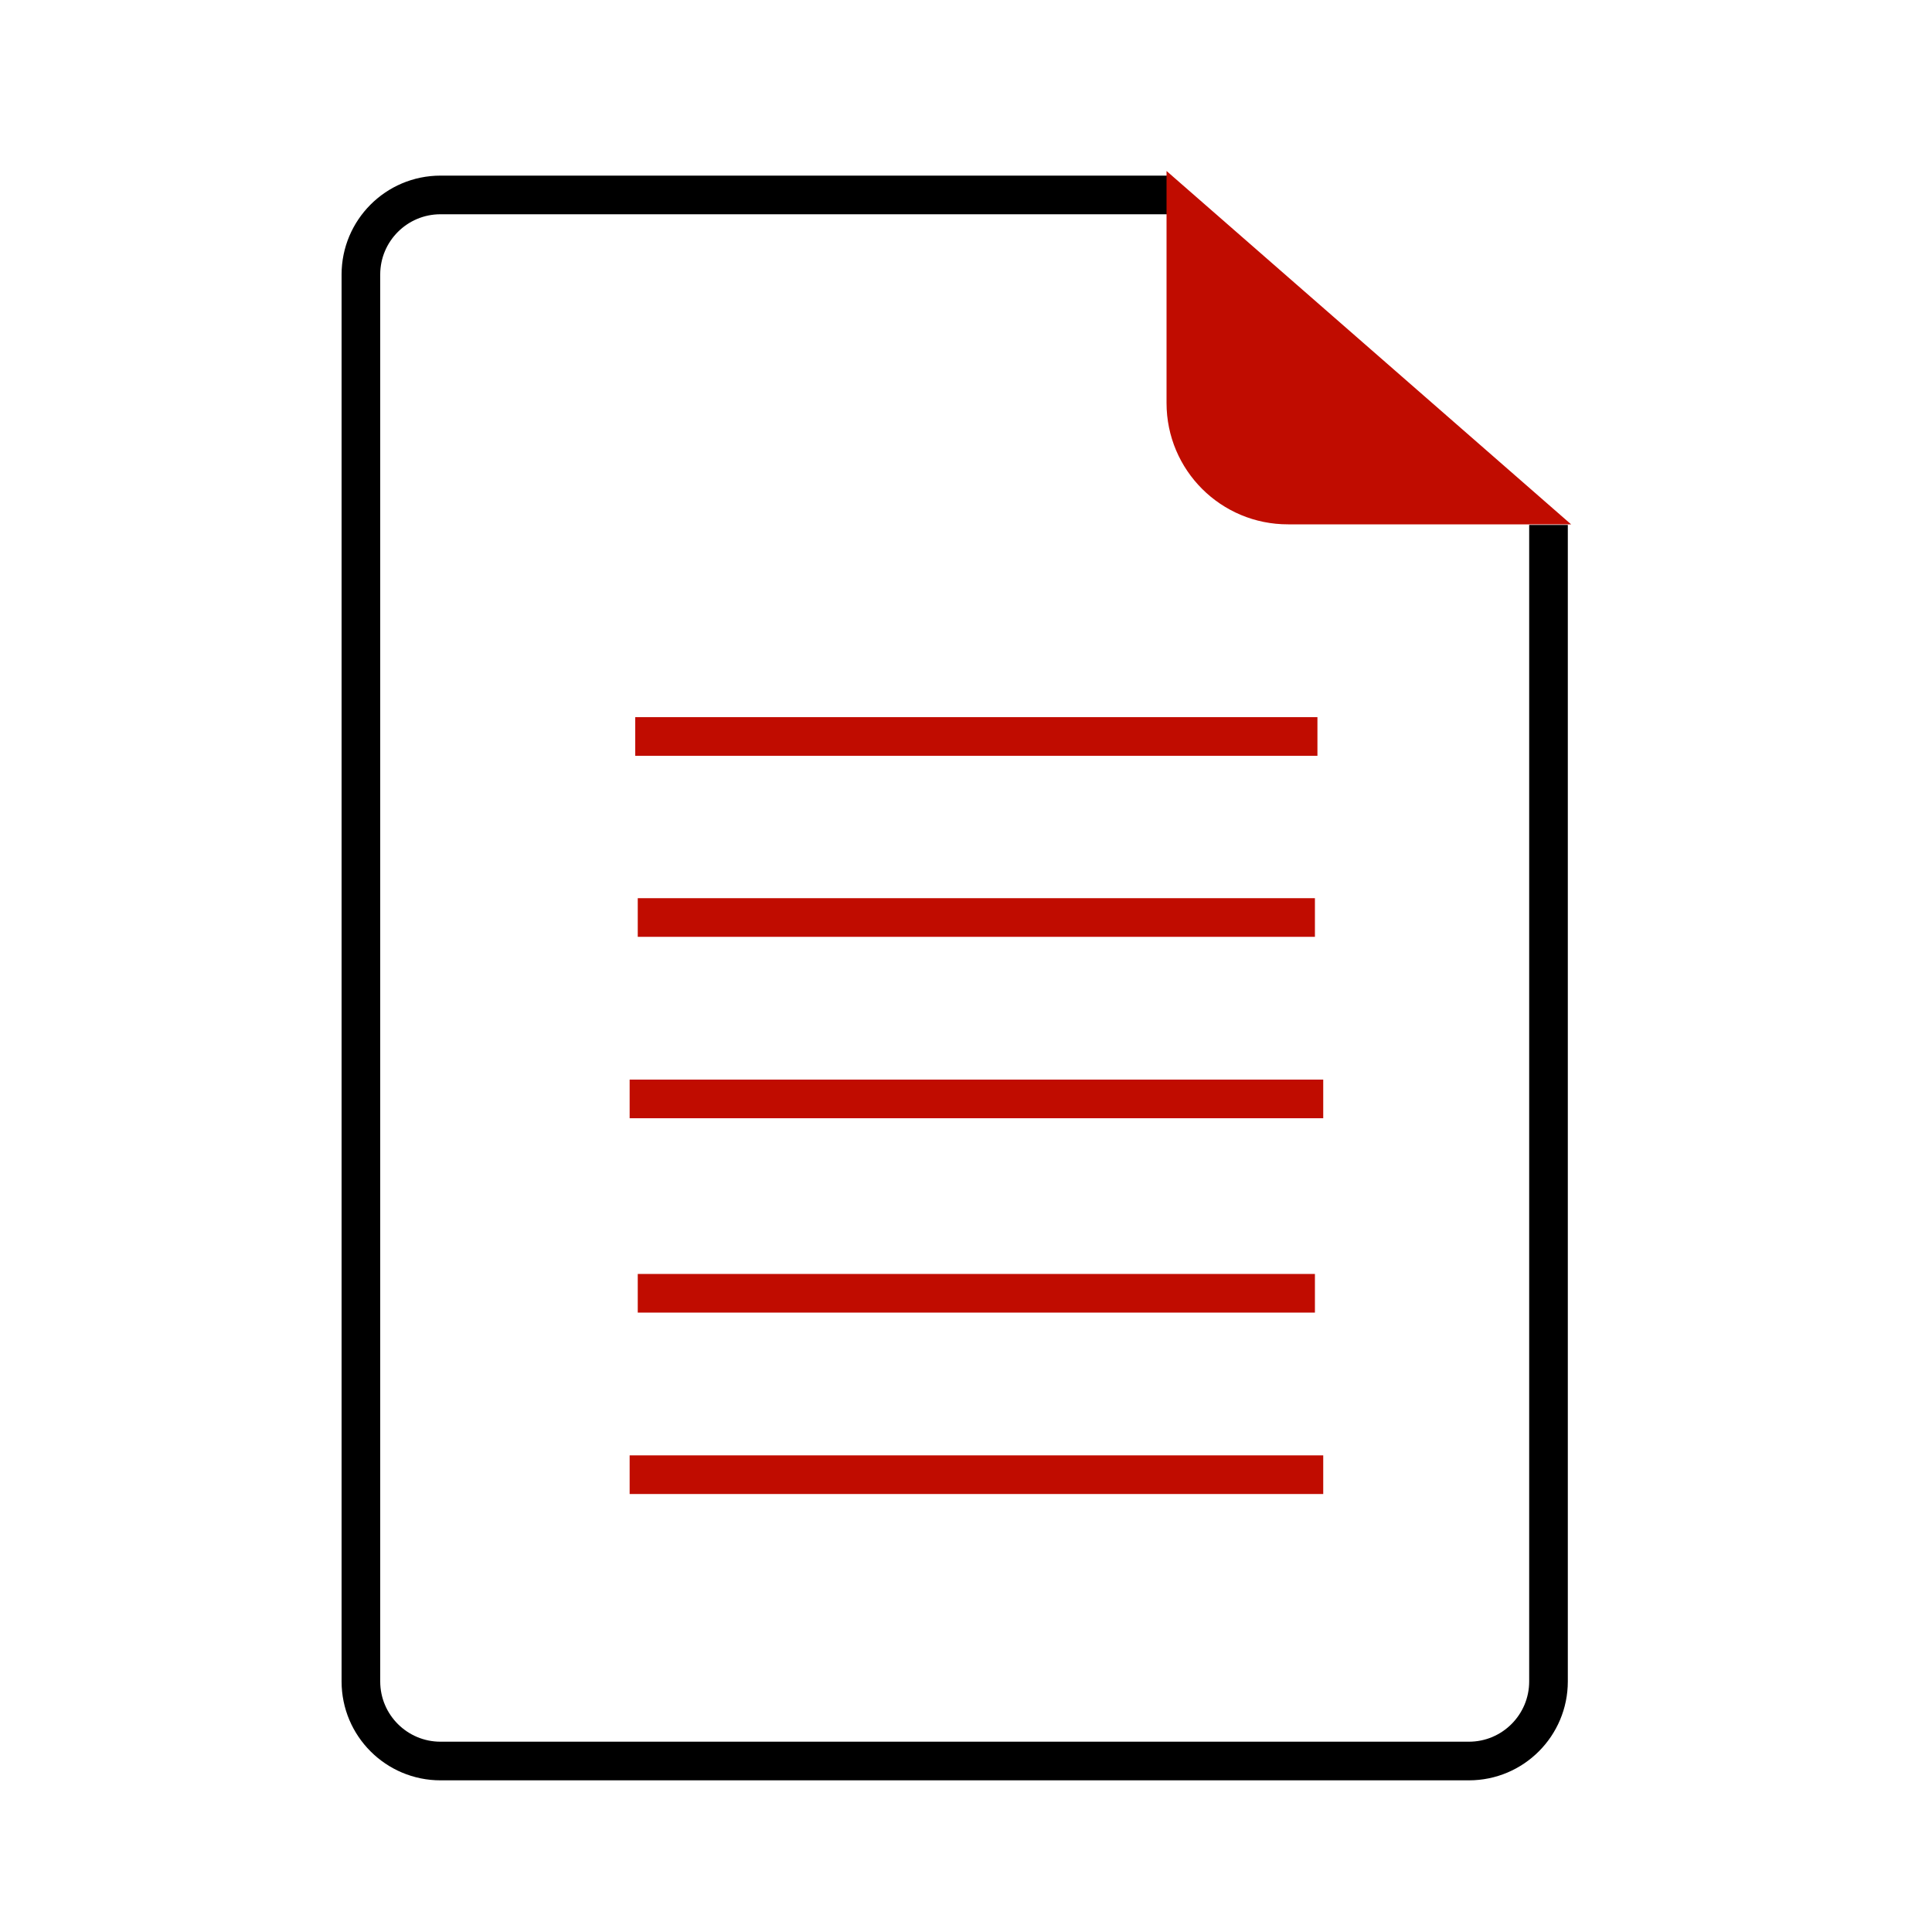
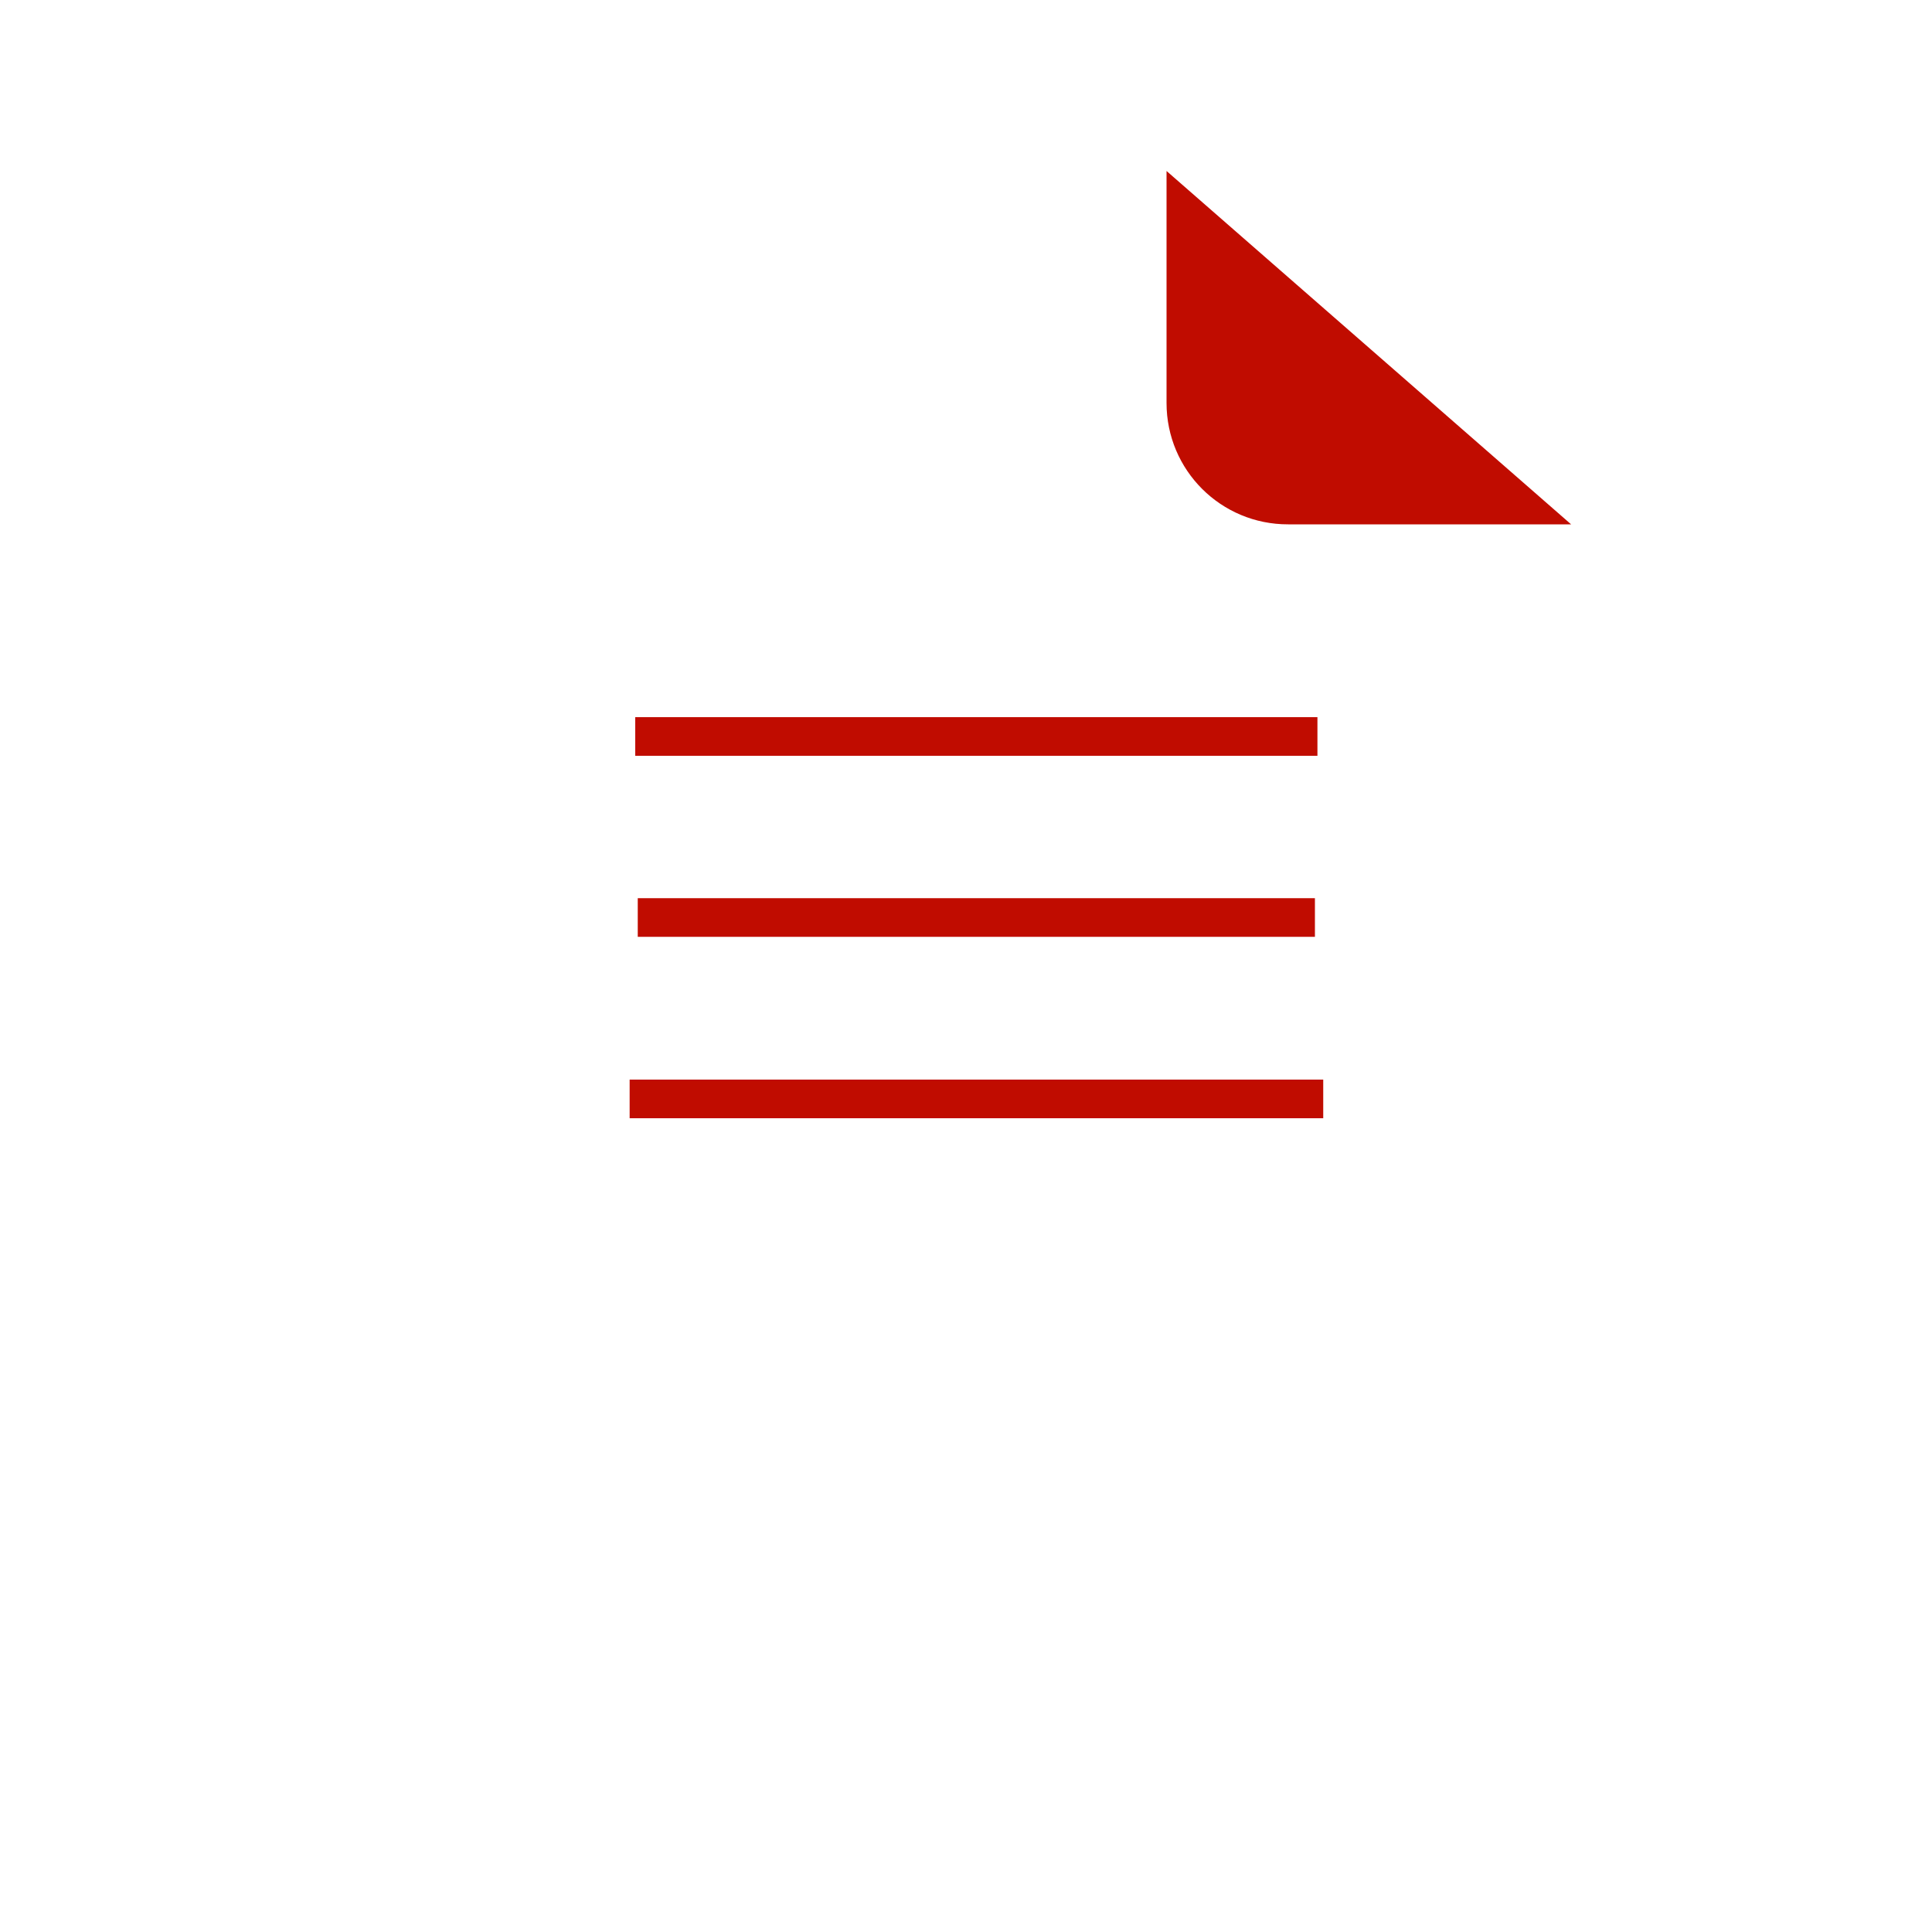
<svg xmlns="http://www.w3.org/2000/svg" id="file" viewBox="0 0 100 100">
  <defs>
    <style>
      .cls-1 {
        stroke: #000;
      }

      .cls-1, .cls-2 {
        fill: none;
        stroke-miterlimit: 10;
        stroke-width: 2px;
      }

      .cls-3 {
        fill: #c00c00;
        stroke-width: 0px;
      }

      .cls-2 {
        stroke: #c00c00;
      }
    </style>
  </defs>
  <line class="cls-2" x1="32.88" y1="38.12" x2="68.19" y2="38.12" />
  <line class="cls-2" x1="33.01" y1="47.49" x2="68.06" y2="47.49" />
  <line class="cls-2" x1="32.59" y1="56.88" x2="68.49" y2="56.88" />
-   <line class="cls-2" x1="33.01" y1="66.94" x2="68.06" y2="66.94" />
-   <line class="cls-2" x1="32.59" y1="76.33" x2="68.49" y2="76.33" />
-   <path class="cls-1" d="m60.5,10.09H22.8c-2.28,0-4.12,1.85-4.12,4.12v72.82c0,2.28,1.85,4.12,4.12,4.12h53.23c2.28,0,4.12-1.85,4.12-4.12V27.17" />
  <path class="cls-3" d="m60.38,20.85v-12l20.94,18.29h-14.64c-3.48.01-6.3-2.8-6.3-6.28h0Z" />
</svg>